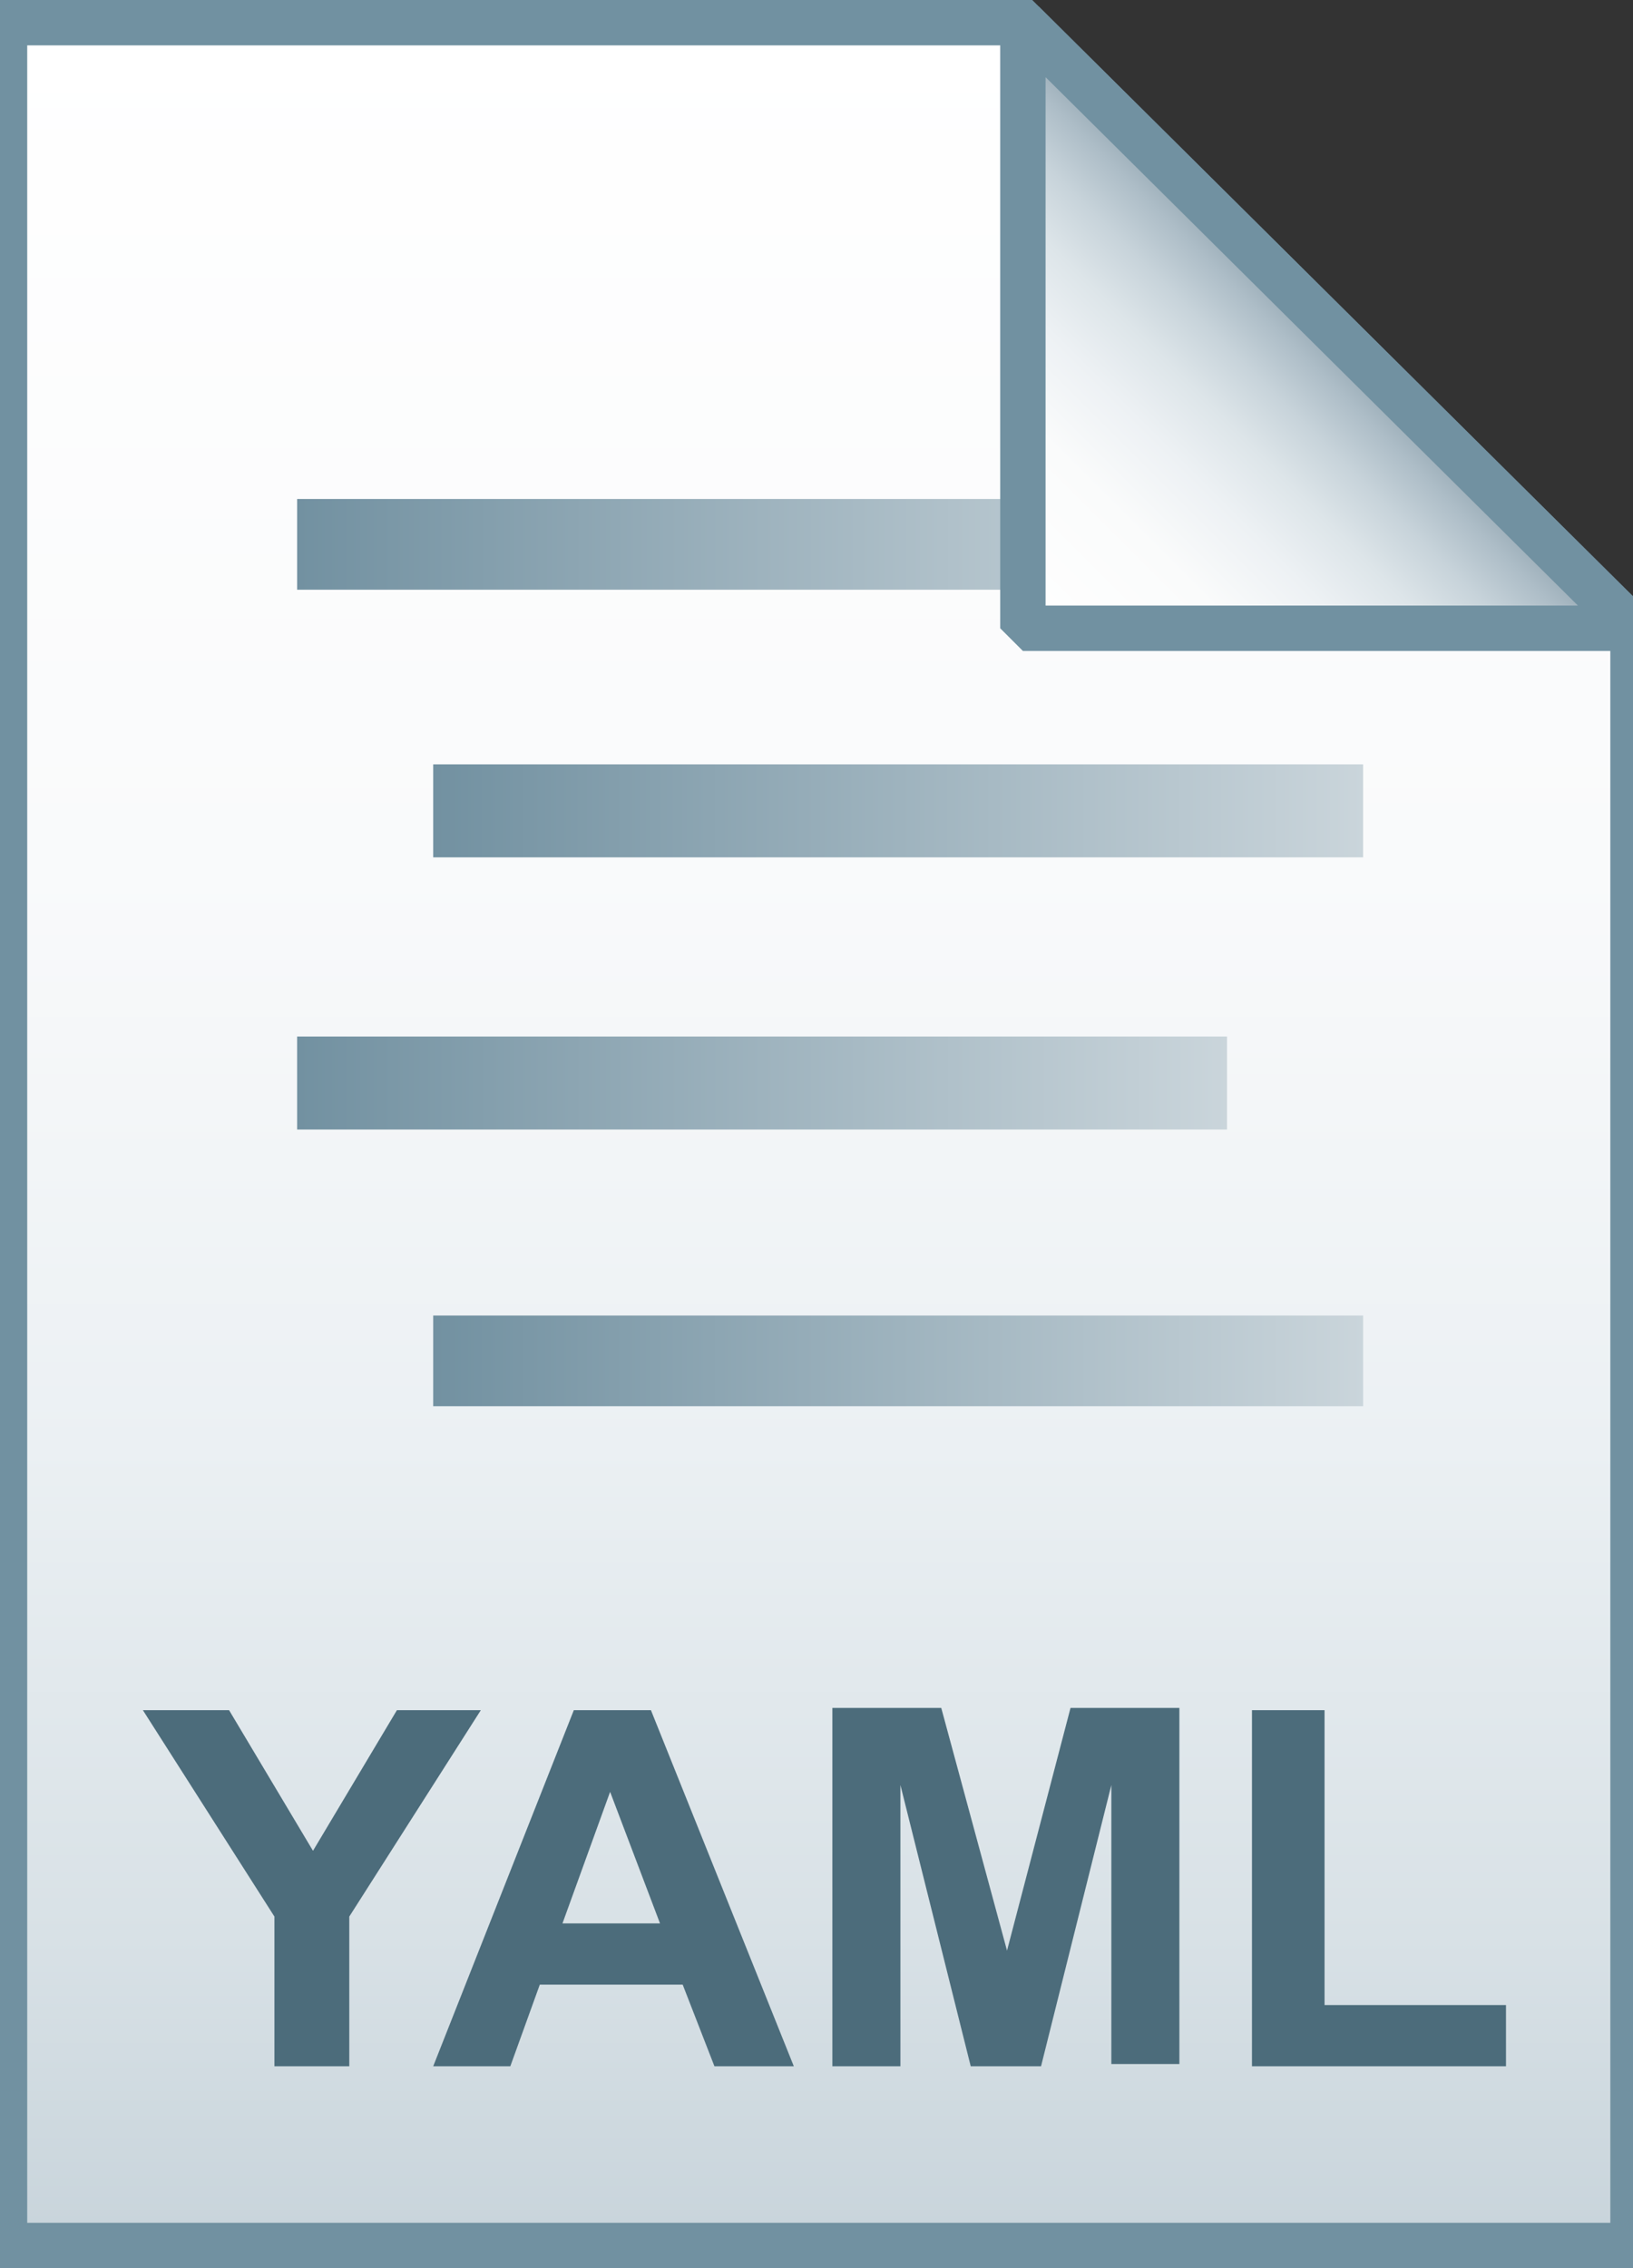
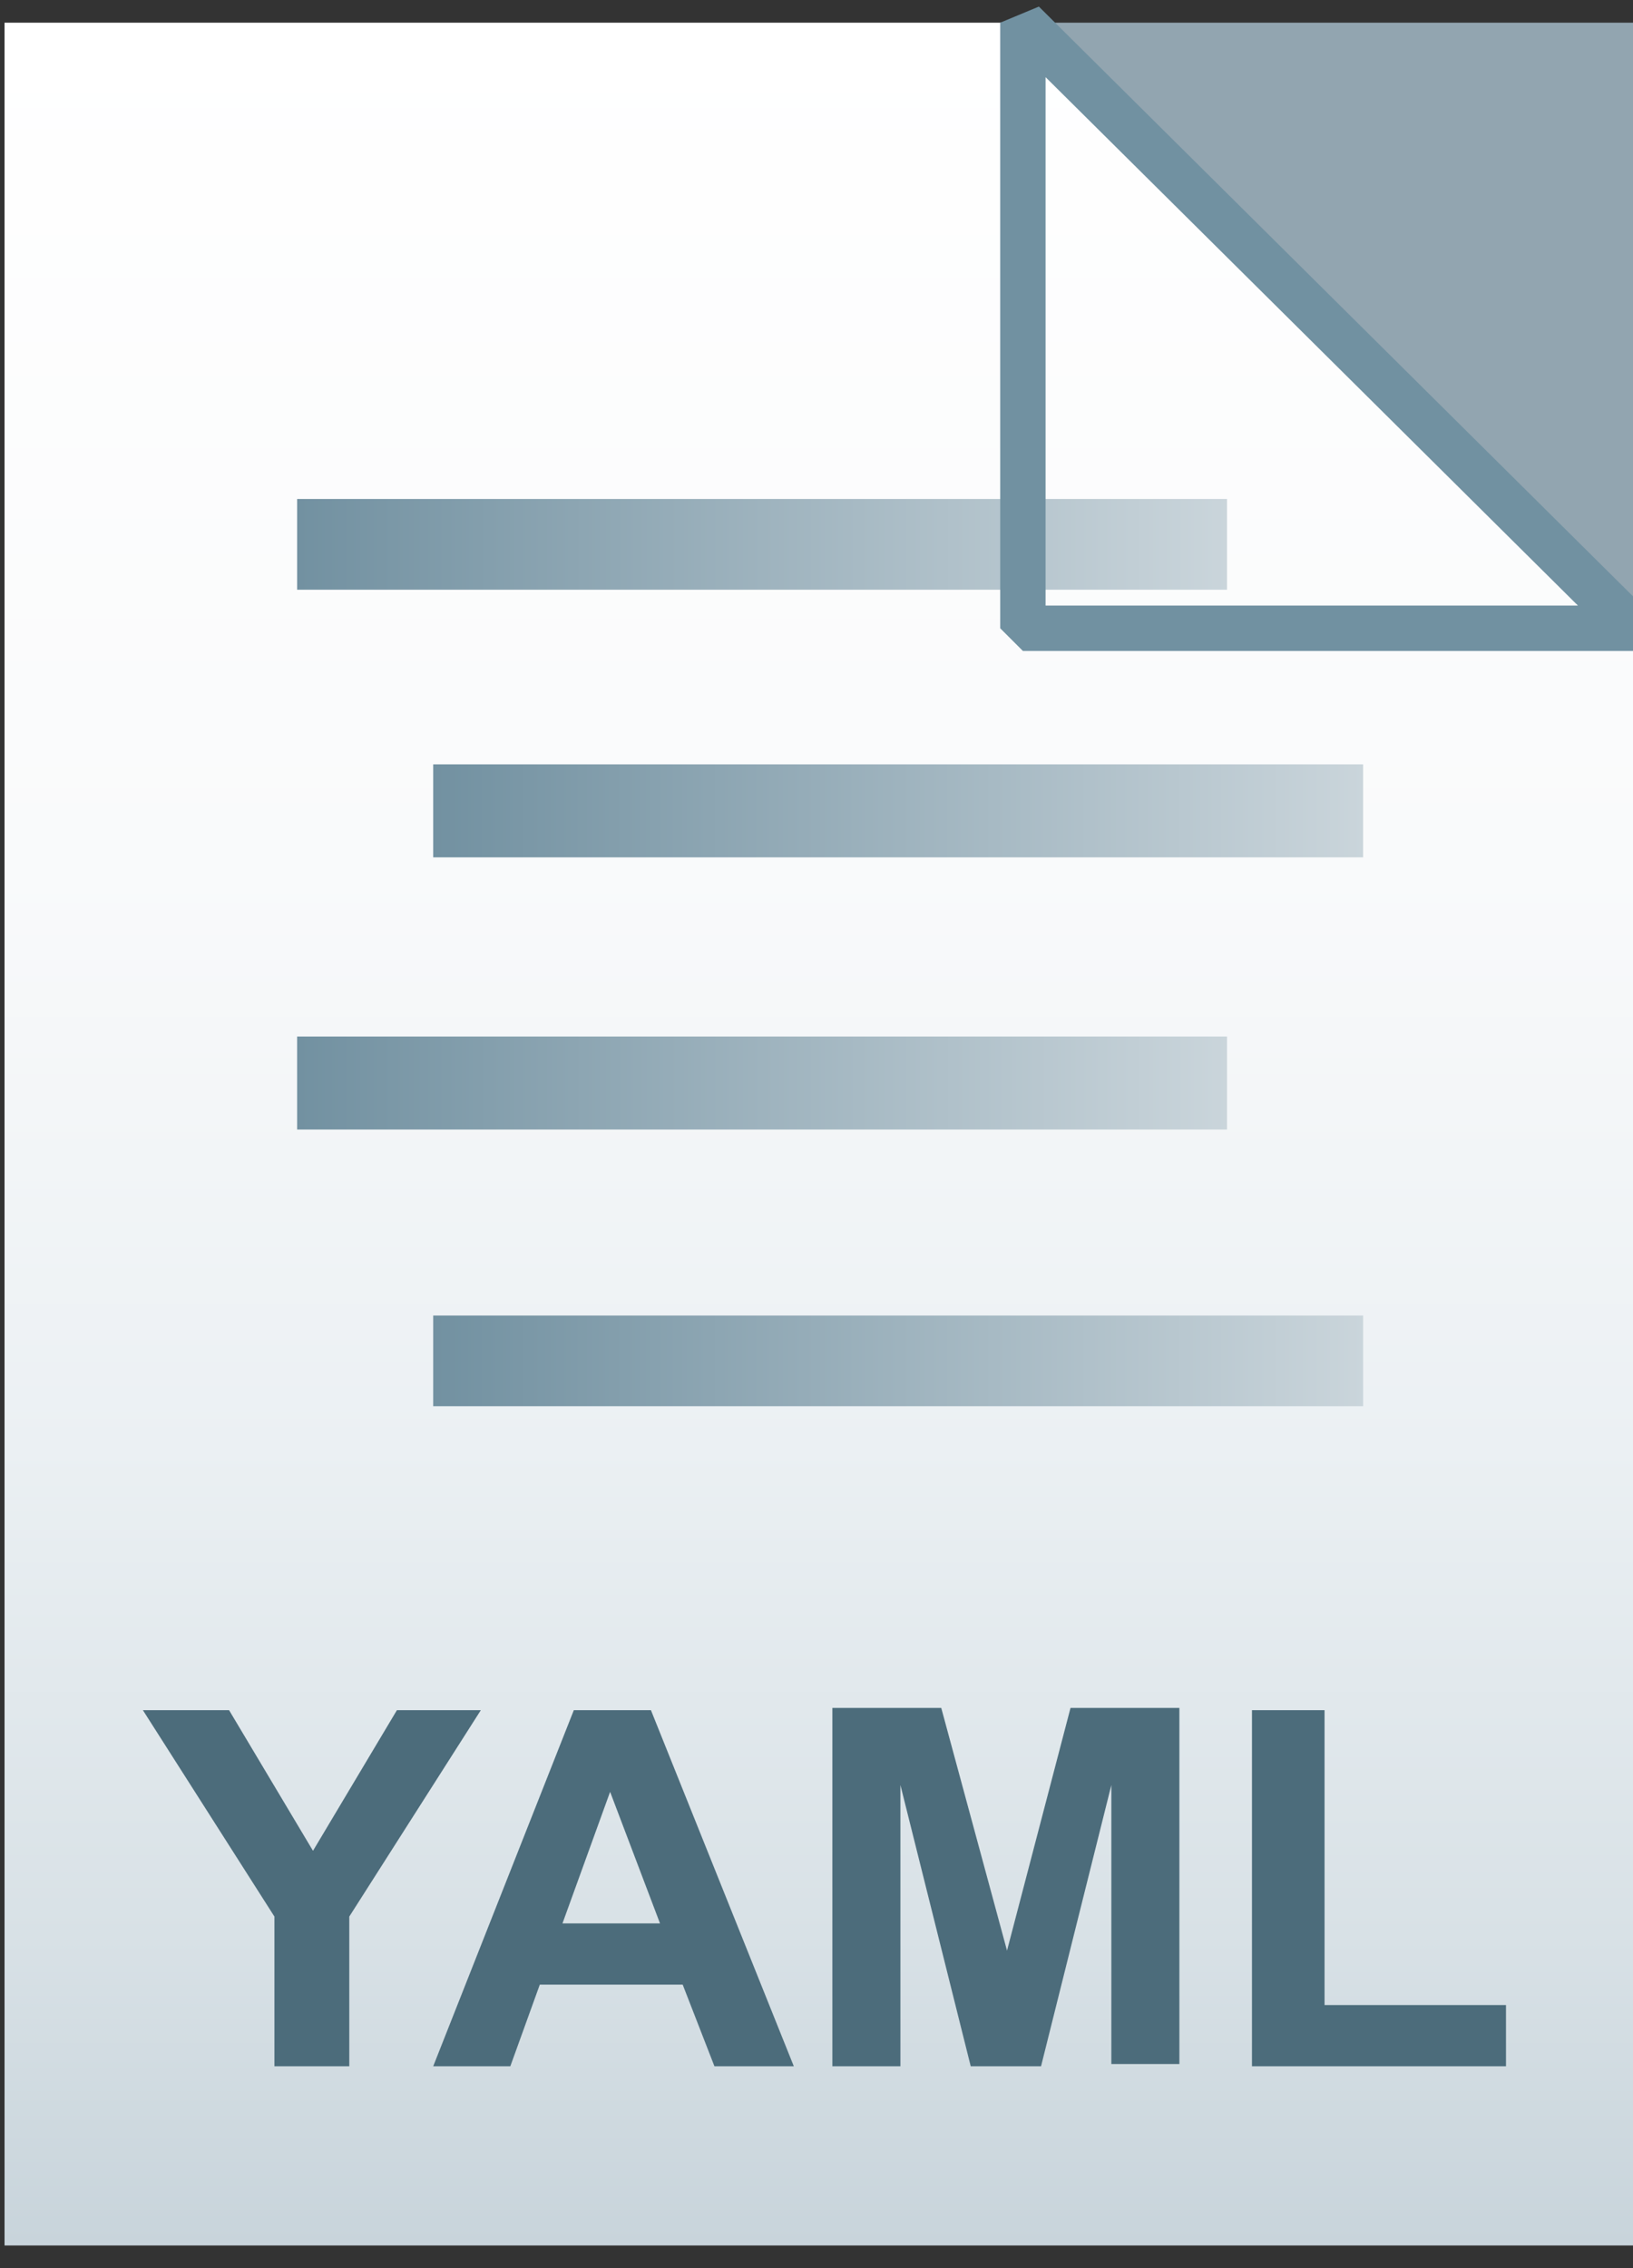
<svg xmlns="http://www.w3.org/2000/svg" viewBox="0 0 72 100">
  <rect x="0" y="0" width="72" height="100" fill="#333333" stroke="none" />
  <linearGradient id="a" gradientUnits="userSpaceOnUse" x1="36.108" y1="3.003" x2="36.108" y2="101.001" gradientTransform="matrix(1 0 0 -1 0 102)">
    <stop offset="0" stop-color="#c8d4db" />
    <stop offset=".139" stop-color="#d8e1e6" />
    <stop offset=".359" stop-color="#ebf0f3" />
    <stop offset=".617" stop-color="#f9fafb" />
    <stop offset="1" stop-color="#fff" />
  </linearGradient>
  <path d="M45.1 1L72 27.7V99H.2V1h44.9z" fill="url(#a)" />
-   <path d="M45.1 1L72 27.7V99H.2V1h44.9z" fill-opacity="0" stroke="#7191a1" stroke-width="2" />
  <path d="M12.1 91.1v-6.6l-5.8-9.1h3.8l3.7 6.2 3.7-6.2h3.7l-5.8 9.1v6.6h-3.3zm22.9 0h-3.5l-1.4-3.6h-6.3l-1.3 3.6h-3.4l6.2-15.7h3.4L35 91.1zm-5.9-6.3L26.9 79l-2.1 5.8h4.3zm7.6 6.3V75.3h4.8L44.4 86l2.8-10.7H52V91h-3V78.7l-3.1 12.4h-3.1l-3.1-12.4v12.4h-3zm18.5 0V75.4h3.2v13h8v2.7H55.2z" fill="#4c6c7b" />
  <linearGradient id="b" gradientUnits="userSpaceOnUse" x1="13.15" y1="22" x2="54.15" y2="22" gradientTransform="translate(0 2)">
    <stop offset="0" stop-color="#7291a1" />
    <stop offset="1" stop-color="#cad5db" />
  </linearGradient>
  <path d="M13.1 22h41v4h-41v-4z" fill="url(#b)" />
  <linearGradient id="c" gradientUnits="userSpaceOnUse" x1="19.15" y1="33.75" x2="60.15" y2="33.75" gradientTransform="translate(0 2)">
    <stop offset="0" stop-color="#7291a1" />
    <stop offset="1" stop-color="#cad5db" />
  </linearGradient>
  <path d="M19.1 33.7h41v4.1h-41v-4.1z" fill="url(#c)" />
  <linearGradient id="d" gradientUnits="userSpaceOnUse" x1="13.15" y1="45.75" x2="54.15" y2="45.75" gradientTransform="translate(0 2)">
    <stop offset="0" stop-color="#7291a1" />
    <stop offset="1" stop-color="#cad5db" />
  </linearGradient>
  <path d="M13.1 45.7h41v4.1h-41v-4.1z" fill="url(#d)" />
  <linearGradient id="e" gradientUnits="userSpaceOnUse" x1="19.15" y1="58" x2="60.15" y2="58" gradientTransform="translate(0 2)">
    <stop offset="0" stop-color="#7291a1" />
    <stop offset="1" stop-color="#cad5db" />
  </linearGradient>
  <path d="M19.1 58h41v4h-41v-4z" fill="url(#e)" />
  <linearGradient id="f" gradientUnits="userSpaceOnUse" x1="45.122" y1="74.229" x2="58.575" y2="87.683" gradientTransform="matrix(1 0 0 -1 0 102)">
    <stop offset="0" stop-color="#fff" />
    <stop offset=".35" stop-color="#fafbfb" />
    <stop offset=".532" stop-color="#edf1f4" />
    <stop offset=".675" stop-color="#dde5e9" />
    <stop offset=".799" stop-color="#c7d3da" />
    <stop offset=".908" stop-color="#adbdc7" />
    <stop offset="1" stop-color="#92a5b0" />
  </linearGradient>
-   <path d="M45.1 1L72 27.7H45.1V1z" fill="url(#f)" />
+   <path d="M45.1 1L72 27.7V1z" fill="url(#f)" />
  <path d="M45.1 1L72 27.7H45.1V1z" fill-opacity="0" stroke="#7191a1" stroke-width="2" stroke-linejoin="bevel" />
</svg>